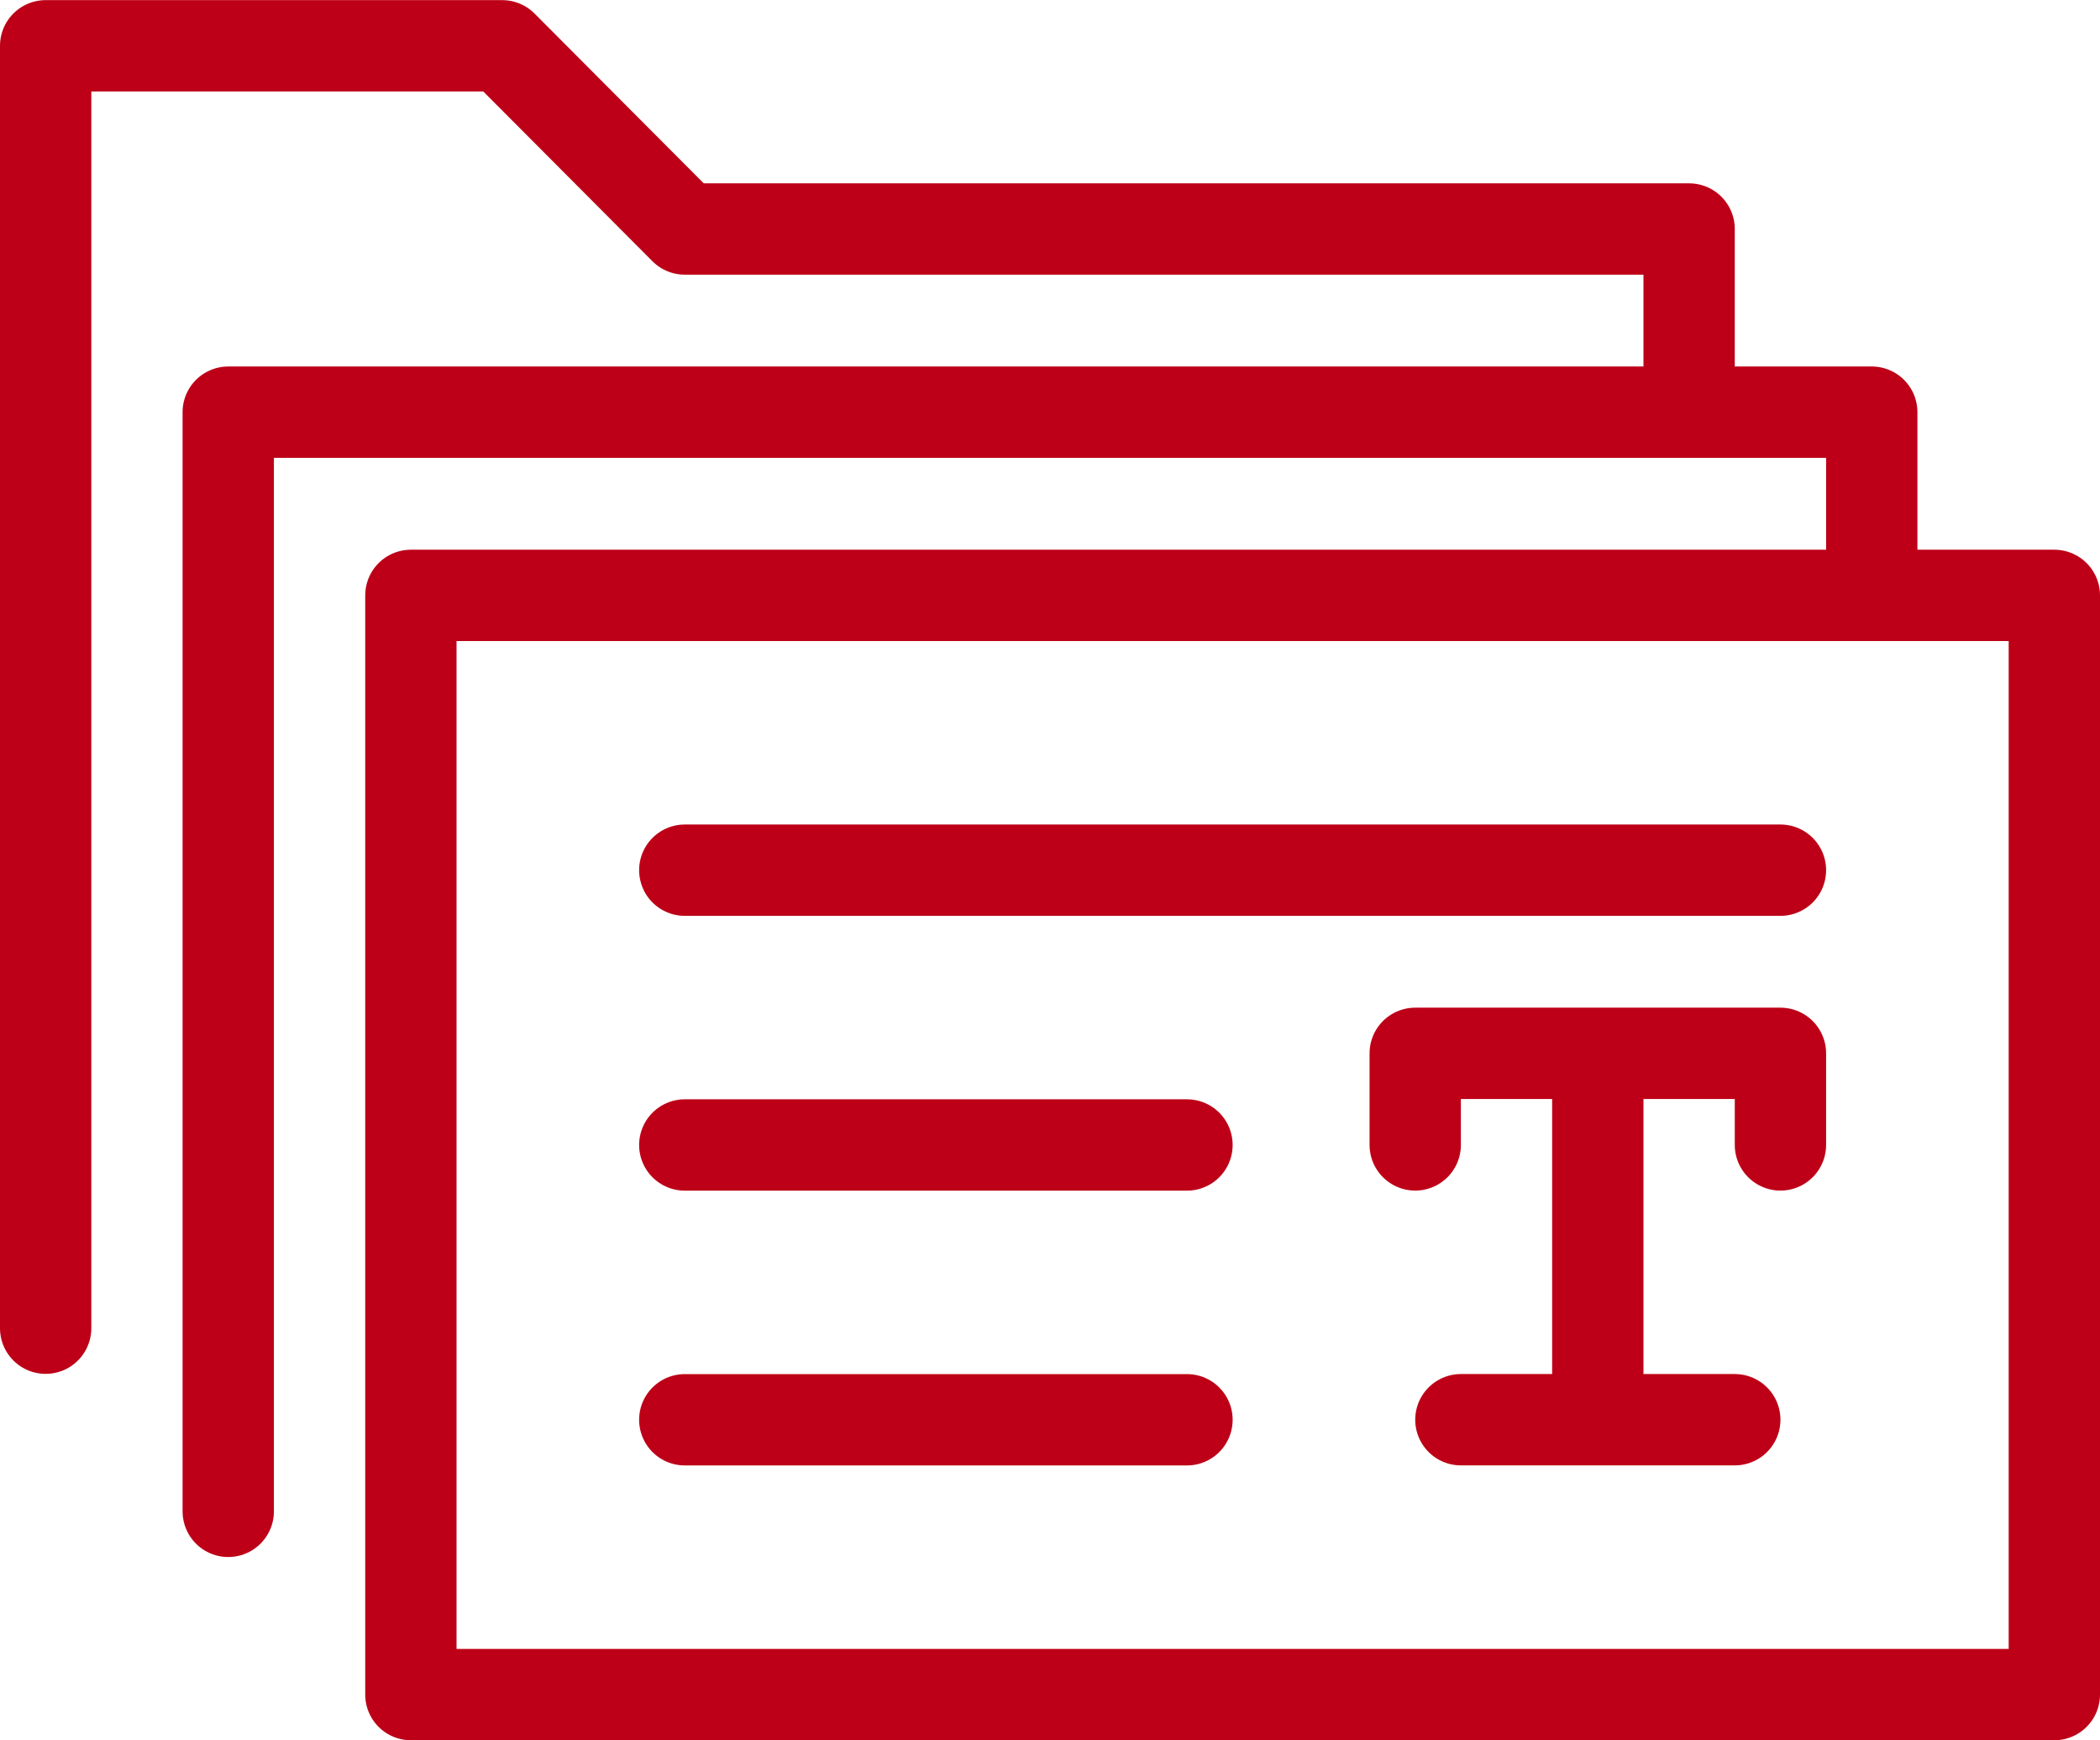
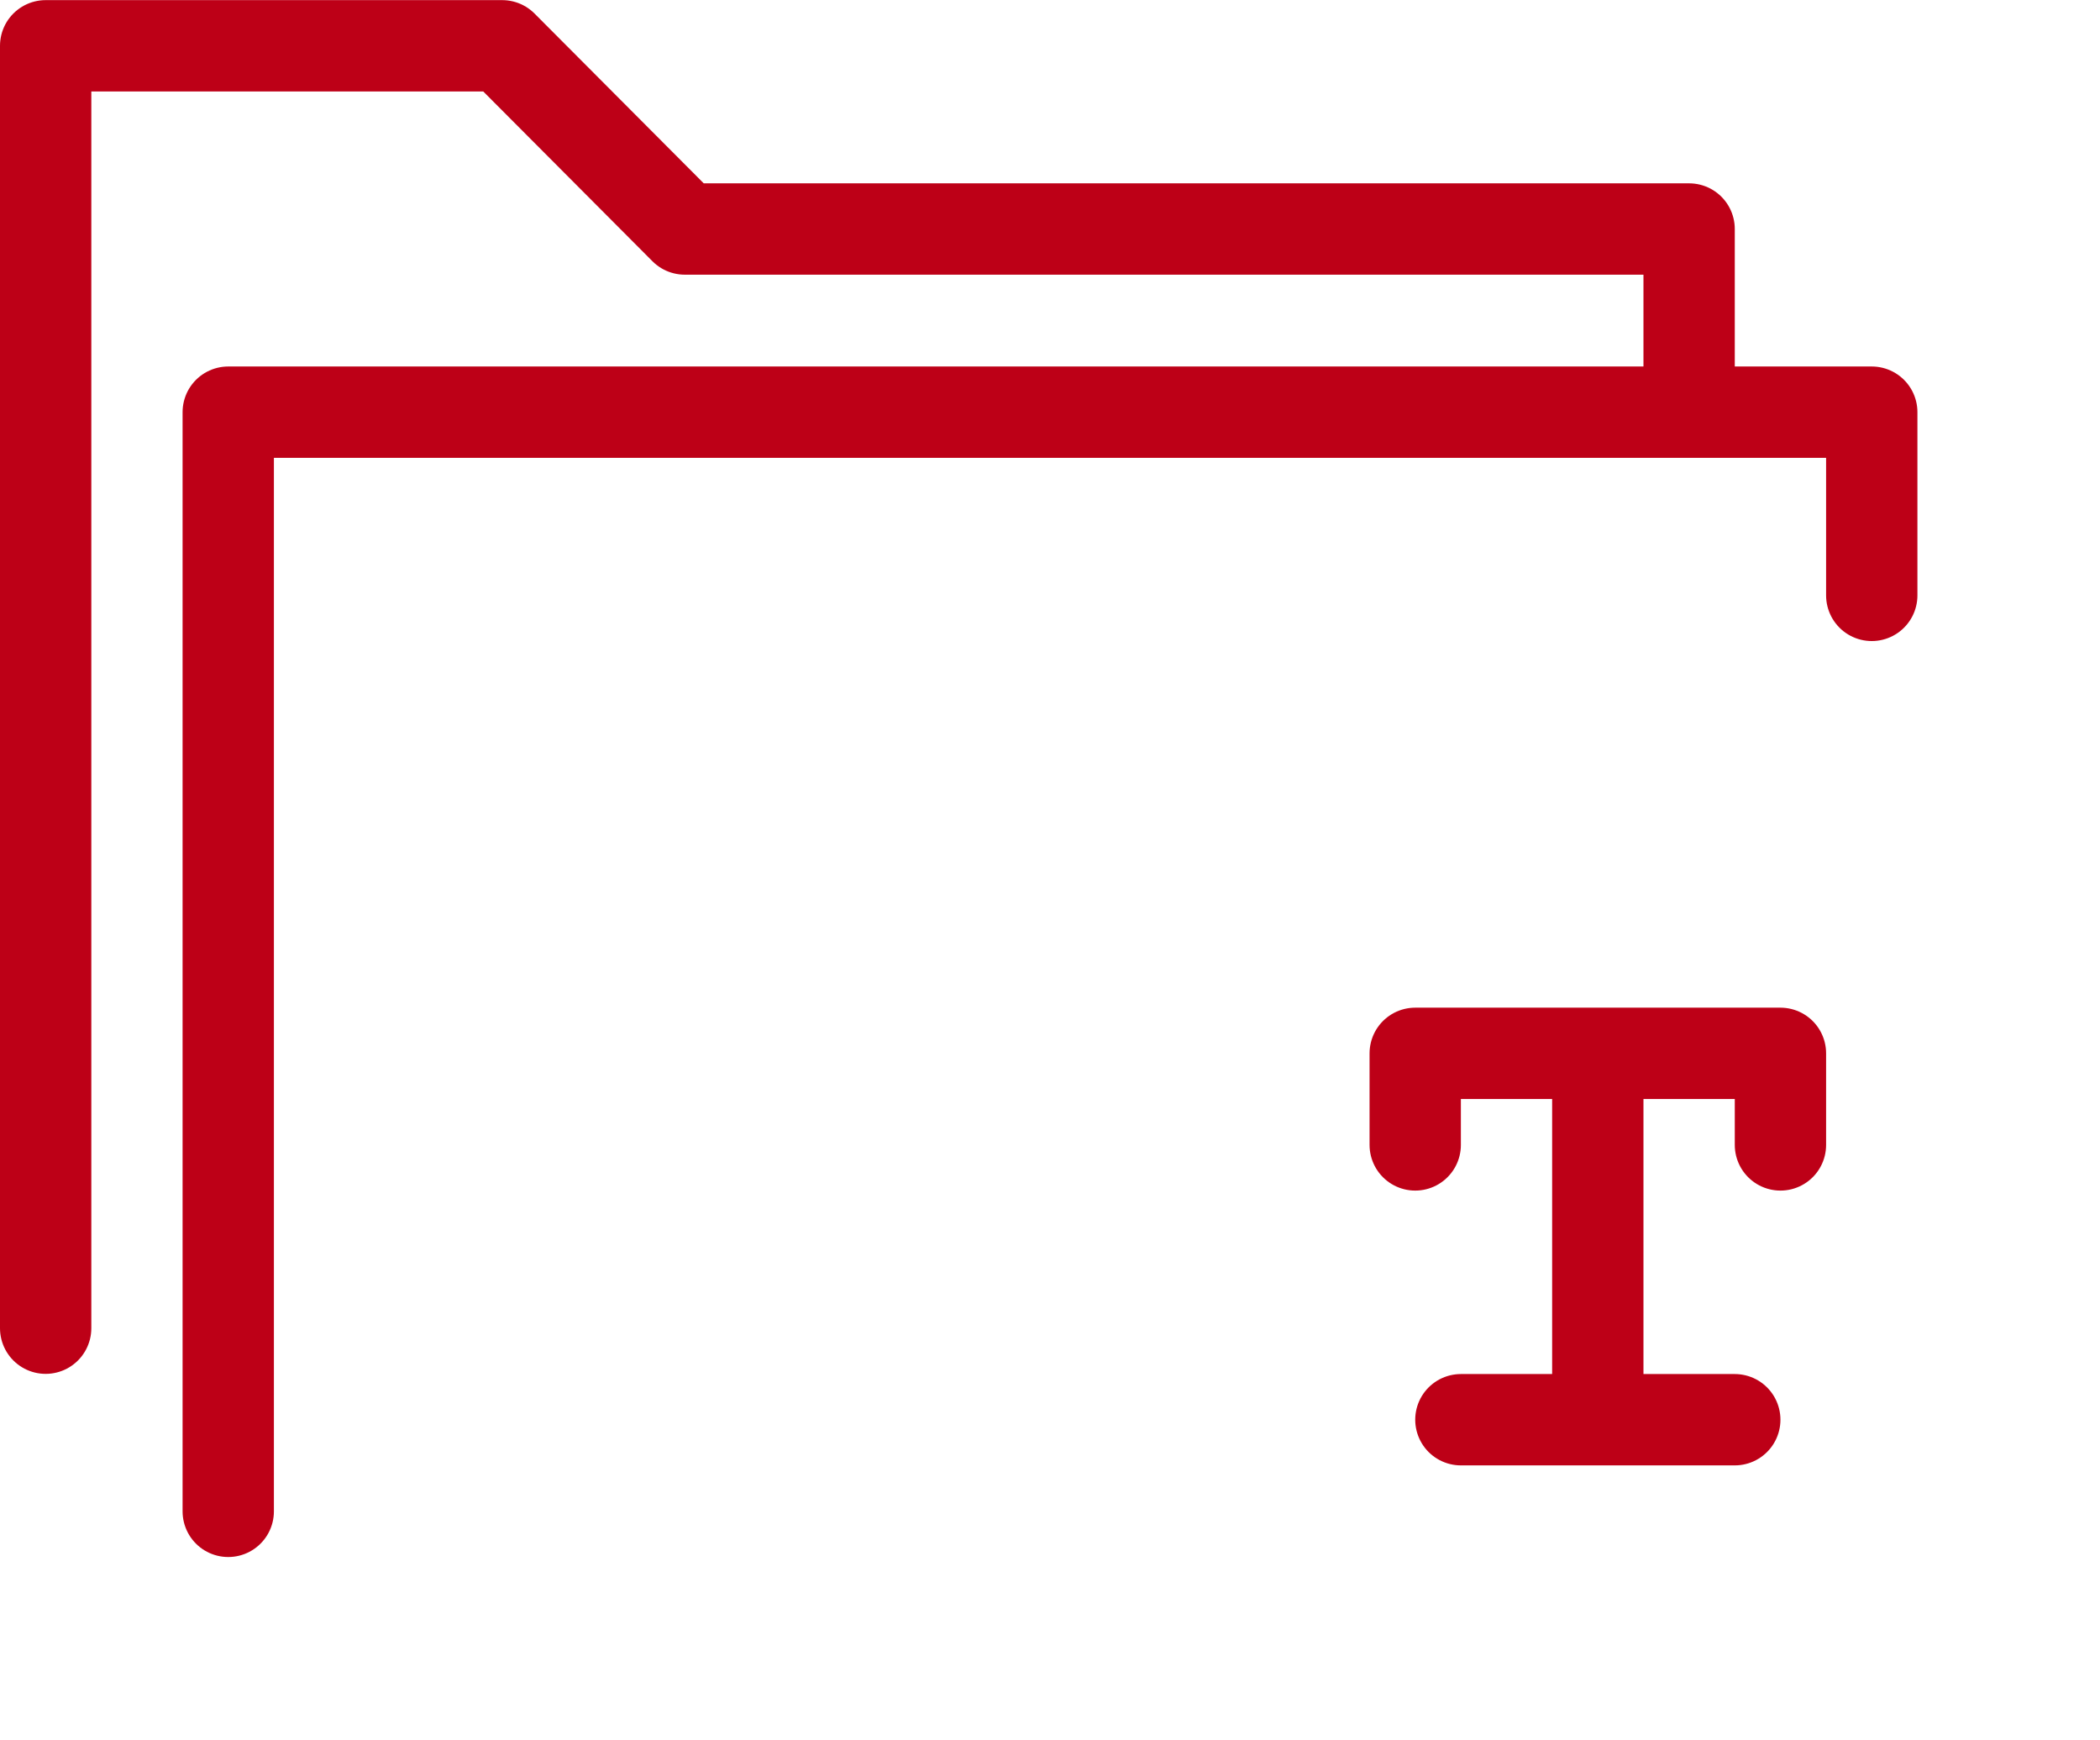
<svg xmlns="http://www.w3.org/2000/svg" width="35px" height="29px" viewBox="0 0 35 29" version="1.1">
  <title>icon-unterlagen</title>
  <desc>Created with Sketch.</desc>
  <defs />
  <g id="Page-1" stroke="none" stroke-width="1" fill="none" fill-rule="evenodd" stroke-linecap="round" stroke-linejoin="round">
    <g id="Morokutti_Startseite" transform="translate(-793, -1957)" stroke-width="1.522" stroke="#BD0017">
      <g id="section-2" transform="translate(0, 1478)">
        <g id="Group-18" transform="translate(379, 454)">
          <g id="Group-8" transform="translate(294, 0)">
            <g id="icon-unterlagen" transform="translate(120, 25)">
              <g id="Group">
                <path d="M28.152,6.868 L28.152,3.816 L11.413,3.816 L8.37,0.763 L0.761,0.763 L0.761,22.132 M31.196,9.921 L31.196,6.868 L3.804,6.868 L3.804,25.184" id="Shape" />
-                 <path d="M6.848,9.921 L34.239,9.921 L34.239,28.237 L6.848,28.237 L6.848,9.921 Z M11.413,14.5 L29.674,14.5 L11.413,14.5 Z M11.413,19.079 L19.783,19.079 L11.413,19.079 Z M11.413,23.658 L19.783,23.658 L11.413,23.658 Z" id="Shape" />
                <g transform="translate(22.826, 16.789)" id="Shape">
                  <path d="M0.761,2.289 L0.761,0.763 L6.848,0.763 L6.848,2.289 M3.804,0.763 L3.804,6.868 M1.522,6.868 L6.087,6.868" />
                </g>
              </g>
            </g>
          </g>
        </g>
      </g>
    </g>
  </g>
</svg>